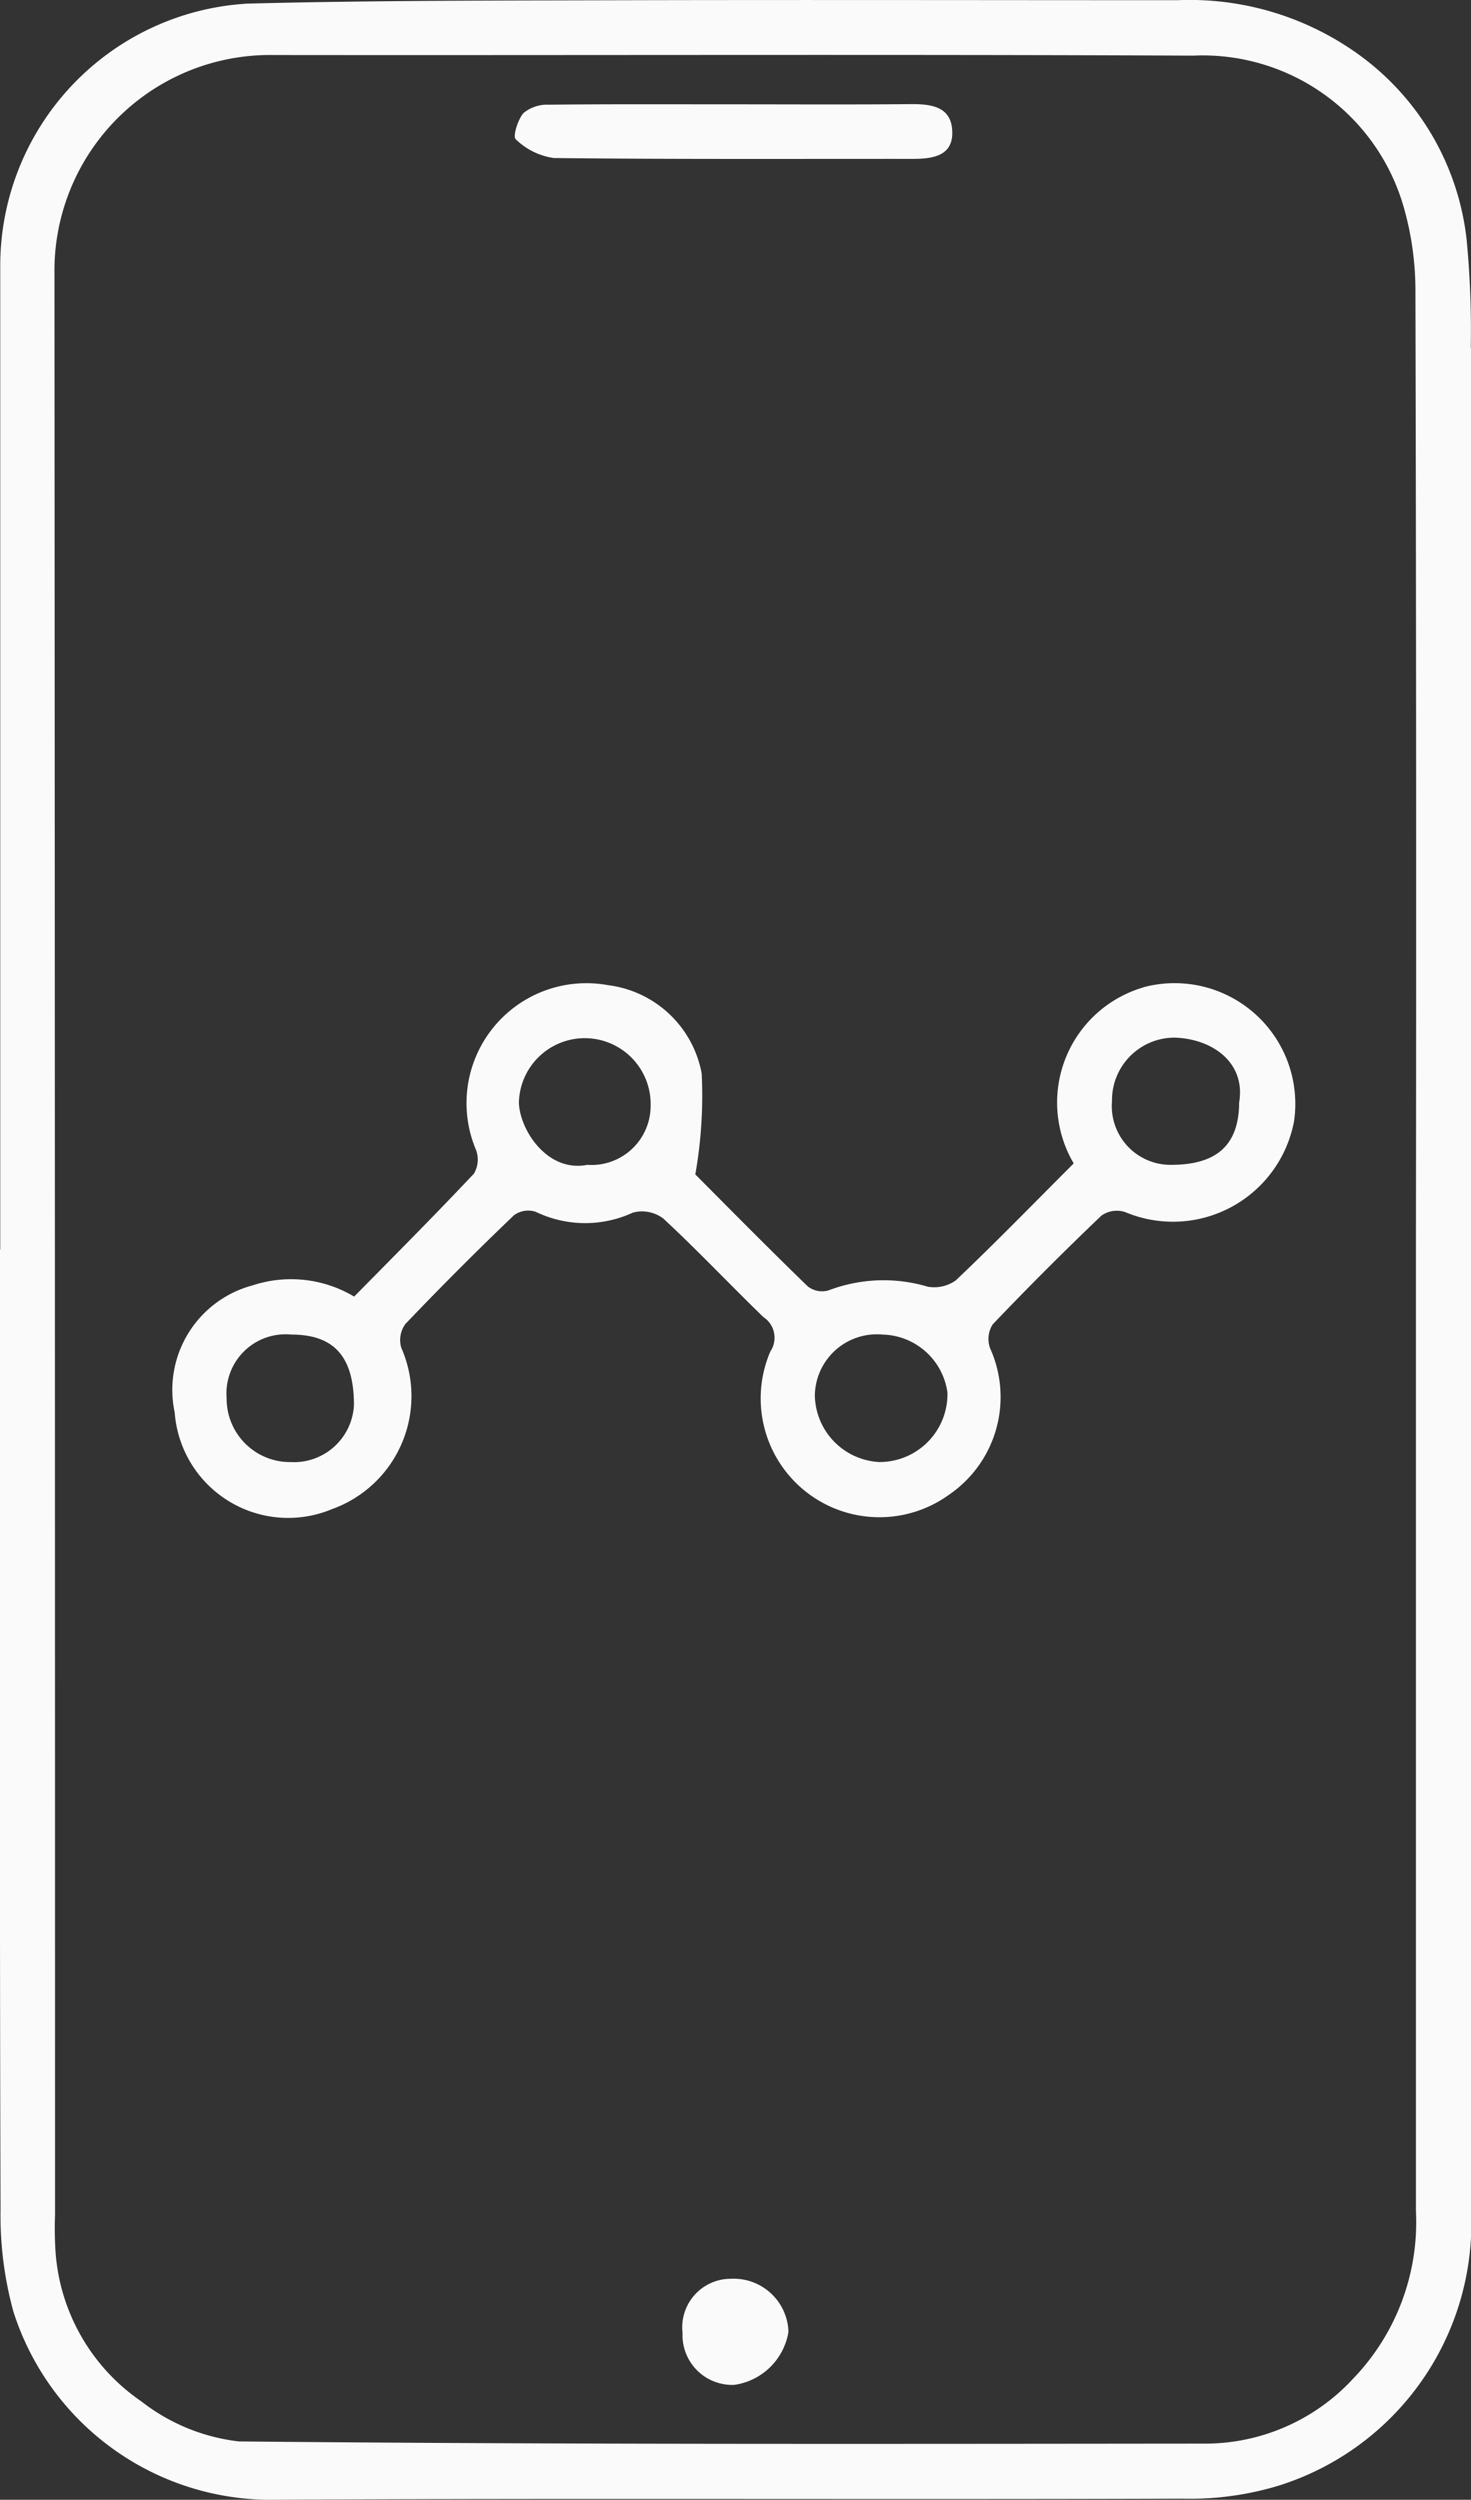
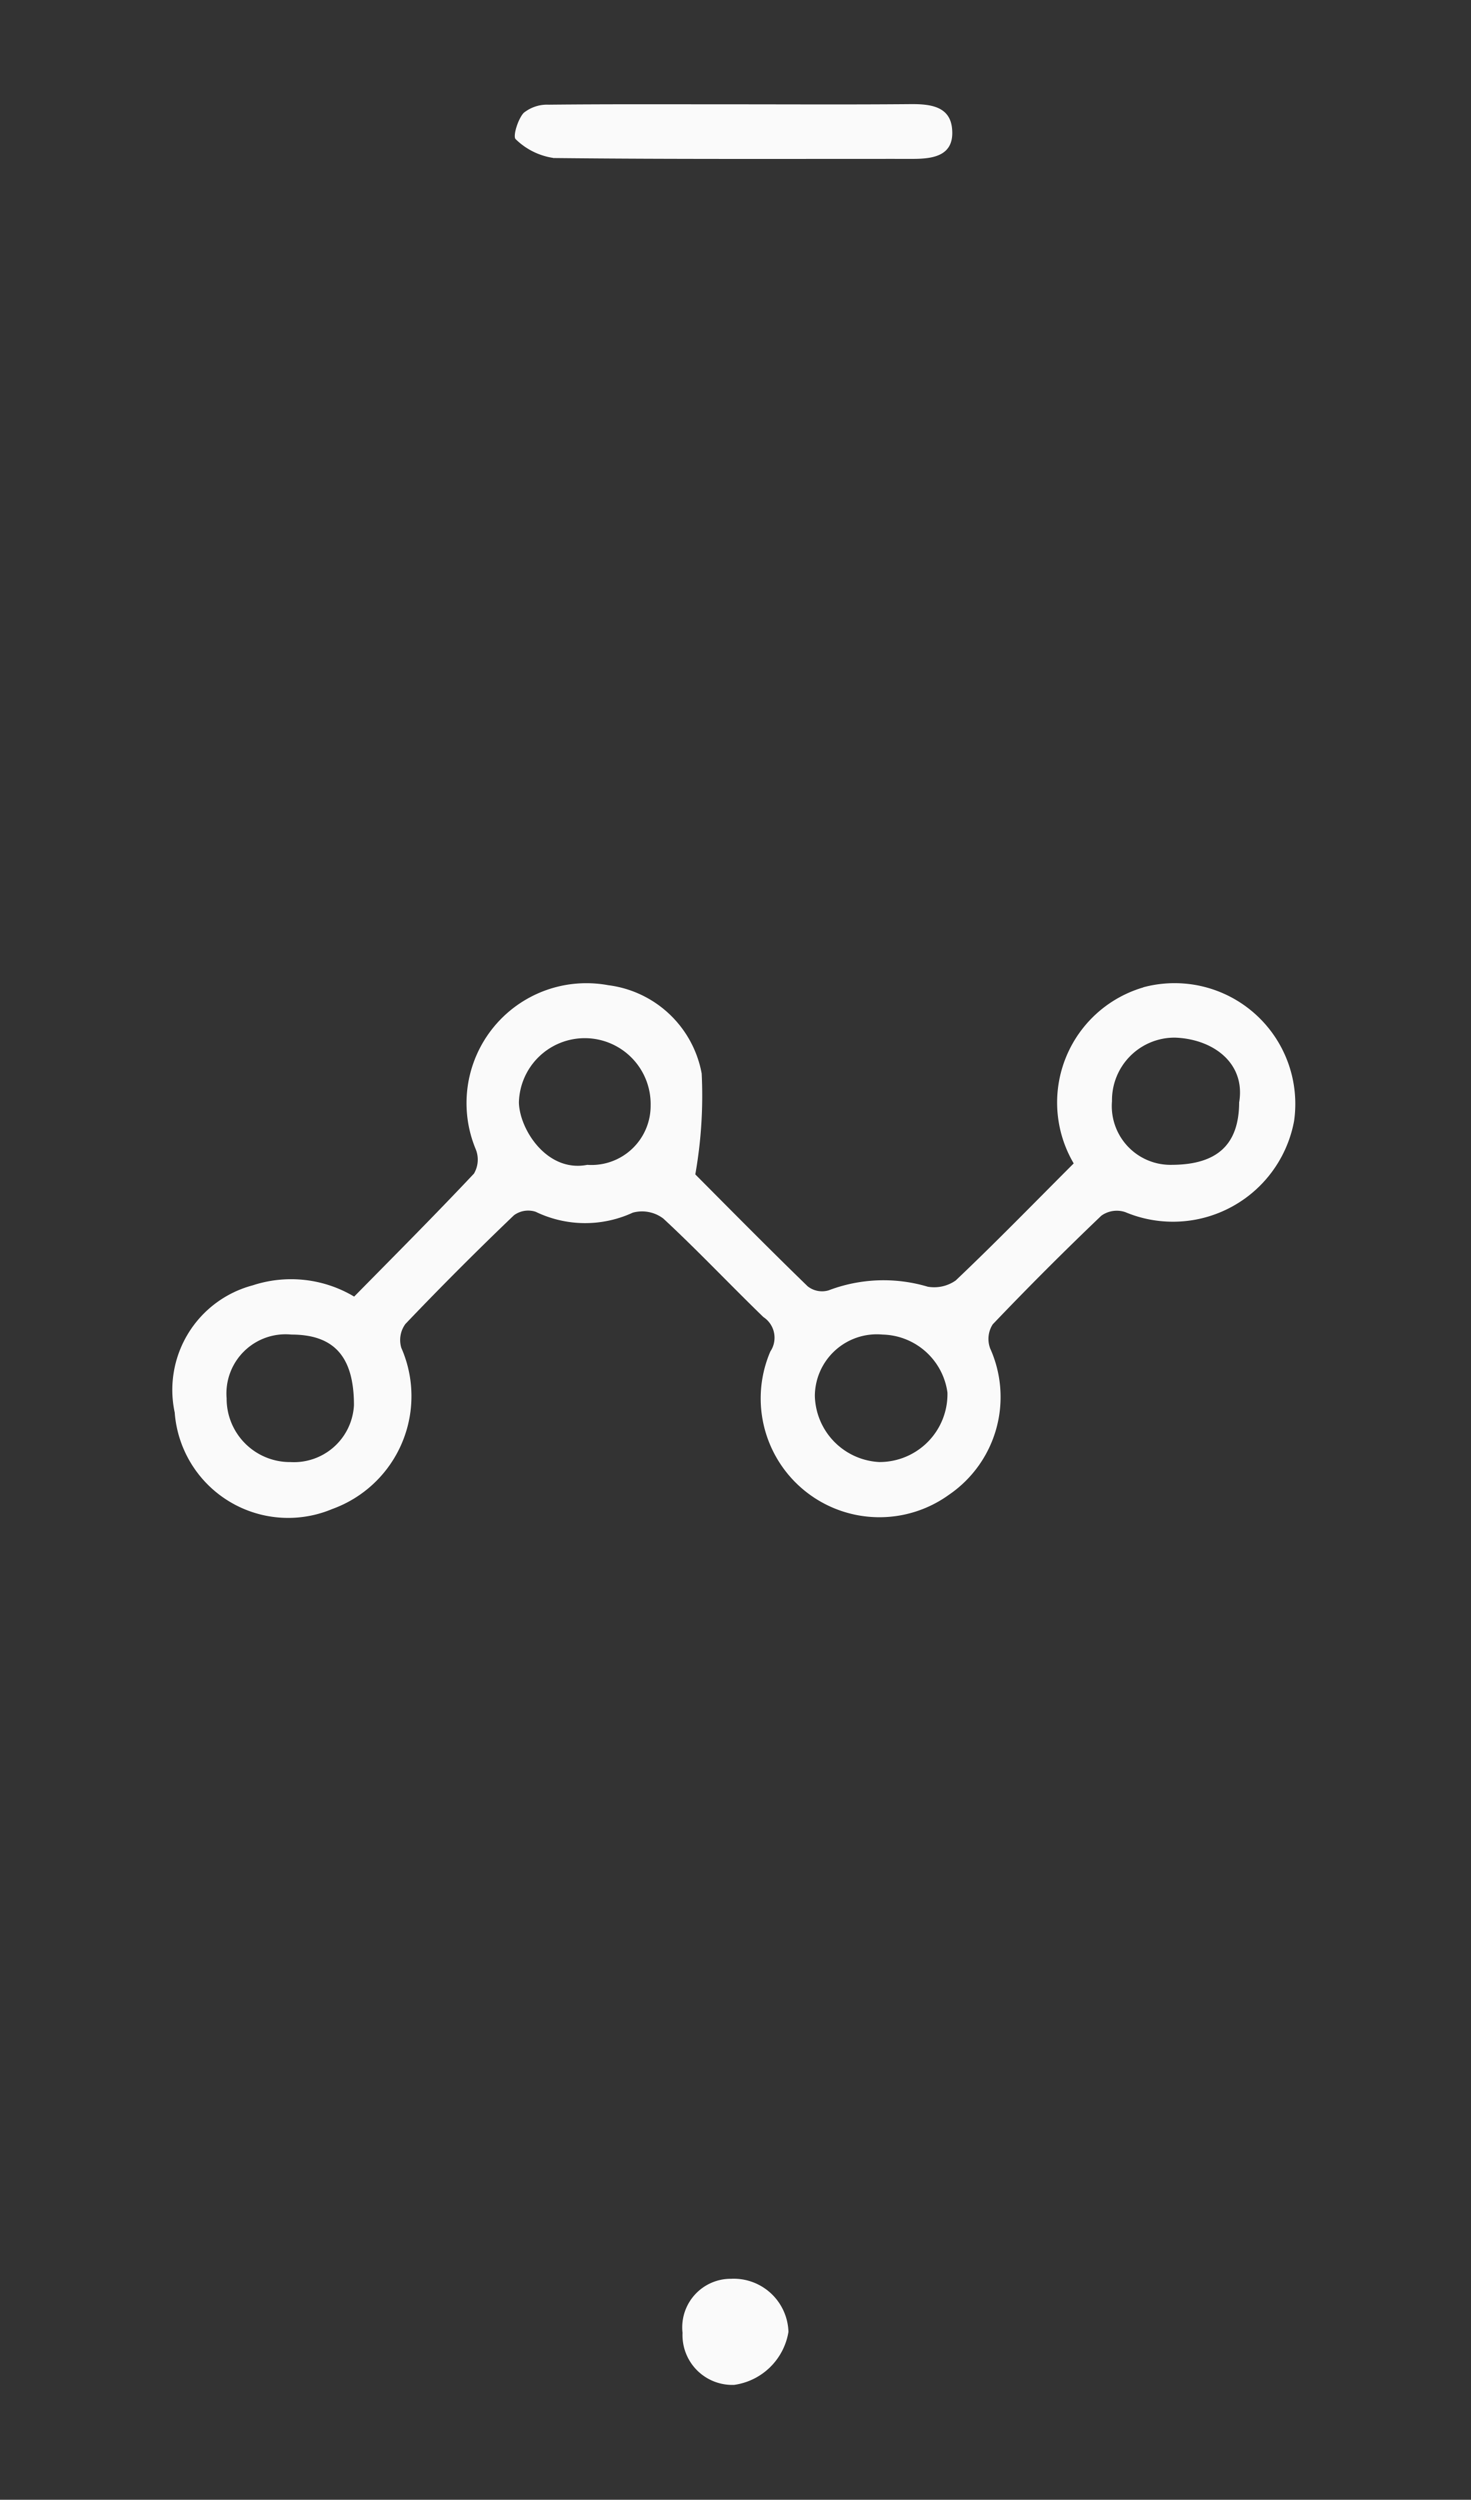
<svg xmlns="http://www.w3.org/2000/svg" width="35.733" height="60.698" viewBox="0 0 35.733 60.698">
  <rect x="0" y="0" width="35.733" height="60.698" fill="#333333" stroke="none" />
  <g id="mobile_measurement_partner" transform="translate(0 0)">
-     <path id="Tracciato_384" data-name="Tracciato 384" d="M35.728,8.452a23.057,23.057,0,0,0-.1-2.627,6.414,6.414,0,0,0-2.561-4.453A7.022,7.022,0,0,0,28.6.008c-4.4,0-8.8-.01-13.2,0C12.27.018,9.136.01,6.007.091a6.376,6.376,0,0,0-6,6.359V30.342H0c0,7.771-.009,15.543.014,23.312a8.839,8.839,0,0,0,.311,2.473A6.564,6.564,0,0,0,6.714,60.7c7.34-.04,14.681,0,22.021-.026a7.426,7.426,0,0,0,2.3-.308,6.678,6.678,0,0,0,4.7-6.708q.008-22.6,0-45.207Zm-2.9,49.354a4.9,4.9,0,0,1-3.463,1.531c-7.854.007-15.708.024-23.56-.053a4.719,4.719,0,0,1-2.365-.968,4.812,4.812,0,0,1-2.085-3.569,8.62,8.62,0,0,1-.017-.967q0-23.567-.014-47.132A5.238,5.238,0,0,1,6.642,1.339c7.446.009,14.893-.019,22.339.015a5.08,5.08,0,0,1,5.131,3.722,7.341,7.341,0,0,1,.272,1.992q.028,11.654.012,23.309,0,11.654,0,23.309a5.475,5.475,0,0,1-1.57,4.12Z" transform="translate(-0.001 -0.003)" fill="#fafafa" />
    <path id="Tracciato_385" data-name="Tracciato 385" d="M48.09,138.821a2.913,2.913,0,0,0-1.689,4.273c-.975.975-1.9,1.926-2.867,2.843a.911.911,0,0,1-.678.151,3.757,3.757,0,0,0-2.41.089.563.563,0,0,1-.509-.1c-.994-.965-1.968-1.952-2.728-2.716a10.929,10.929,0,0,0,.155-2.451,2.645,2.645,0,0,0-2.269-2.143,2.912,2.912,0,0,0-3.22,3.982.67.67,0,0,1-.043.593c-.967,1.027-1.964,2.025-2.91,2.986a2.99,2.99,0,0,0-2.465-.273,2.626,2.626,0,0,0-1.894,3.088,2.764,2.764,0,0,0,3.827,2.343,2.914,2.914,0,0,0,1.677-3.915.66.66,0,0,1,.1-.578q1.287-1.349,2.637-2.64a.585.585,0,0,1,.528-.084,2.761,2.761,0,0,0,2.358.021.854.854,0,0,1,.743.144c.833.772,1.613,1.6,2.43,2.391a.6.6,0,0,1,.169.836,2.885,2.885,0,0,0,4.34,3.478,2.873,2.873,0,0,0,1-3.552.655.655,0,0,1,.062-.585q1.287-1.349,2.639-2.639a.646.646,0,0,1,.581-.086,2.993,2.993,0,0,0,4.1-2.209,2.932,2.932,0,0,0-3.66-3.251Zm-20.73,11.525a1.539,1.539,0,0,1-1.536-1.548,1.437,1.437,0,0,1,1.572-1.548c1.042,0,1.522.54,1.521,1.715a1.459,1.459,0,0,1-1.555,1.38Zm7.226-7.217c-.974.191-1.643-.851-1.662-1.51a1.6,1.6,0,1,1,3.2.069,1.437,1.437,0,0,1-1.539,1.441Zm7.111,7.217a1.65,1.65,0,0,1-1.584-1.608,1.506,1.506,0,0,1,1.644-1.488,1.63,1.63,0,0,1,1.577,1.407A1.649,1.649,0,0,1,41.7,150.345ZM50.42,141.6c0,1.035-.528,1.527-1.646,1.529a1.427,1.427,0,0,1-1.443-1.546,1.52,1.52,0,0,1,1.533-1.543c.922.034,1.71.614,1.558,1.562Z" transform="translate(-20.319 -114.845)" fill="#fafafa" />
    <path id="Tracciato_386" data-name="Tracciato 386" d="M73.65,16c2.91.033,5.823.019,8.735.021.5,0,1-.076.958-.7-.033-.568-.509-.633-1-.63-1.455.014-2.912.005-4.367.005-1.478,0-2.955-.007-4.431.009a.907.907,0,0,0-.612.2c-.143.157-.267.576-.193.638a1.651,1.651,0,0,0,.908.454Z" transform="translate(-60.213 -12.163)" fill="#fafafa" />
    <path id="Tracciato_387" data-name="Tracciato 387" d="M97.581,321.68a1.179,1.179,0,0,0-1.192,1.312,1.209,1.209,0,0,0,1.254,1.264,1.555,1.555,0,0,0,1.319-1.287,1.332,1.332,0,0,0-1.383-1.29Z" transform="translate(-79.809 -266.348)" fill="#fafafa" />
  </g>
</svg>